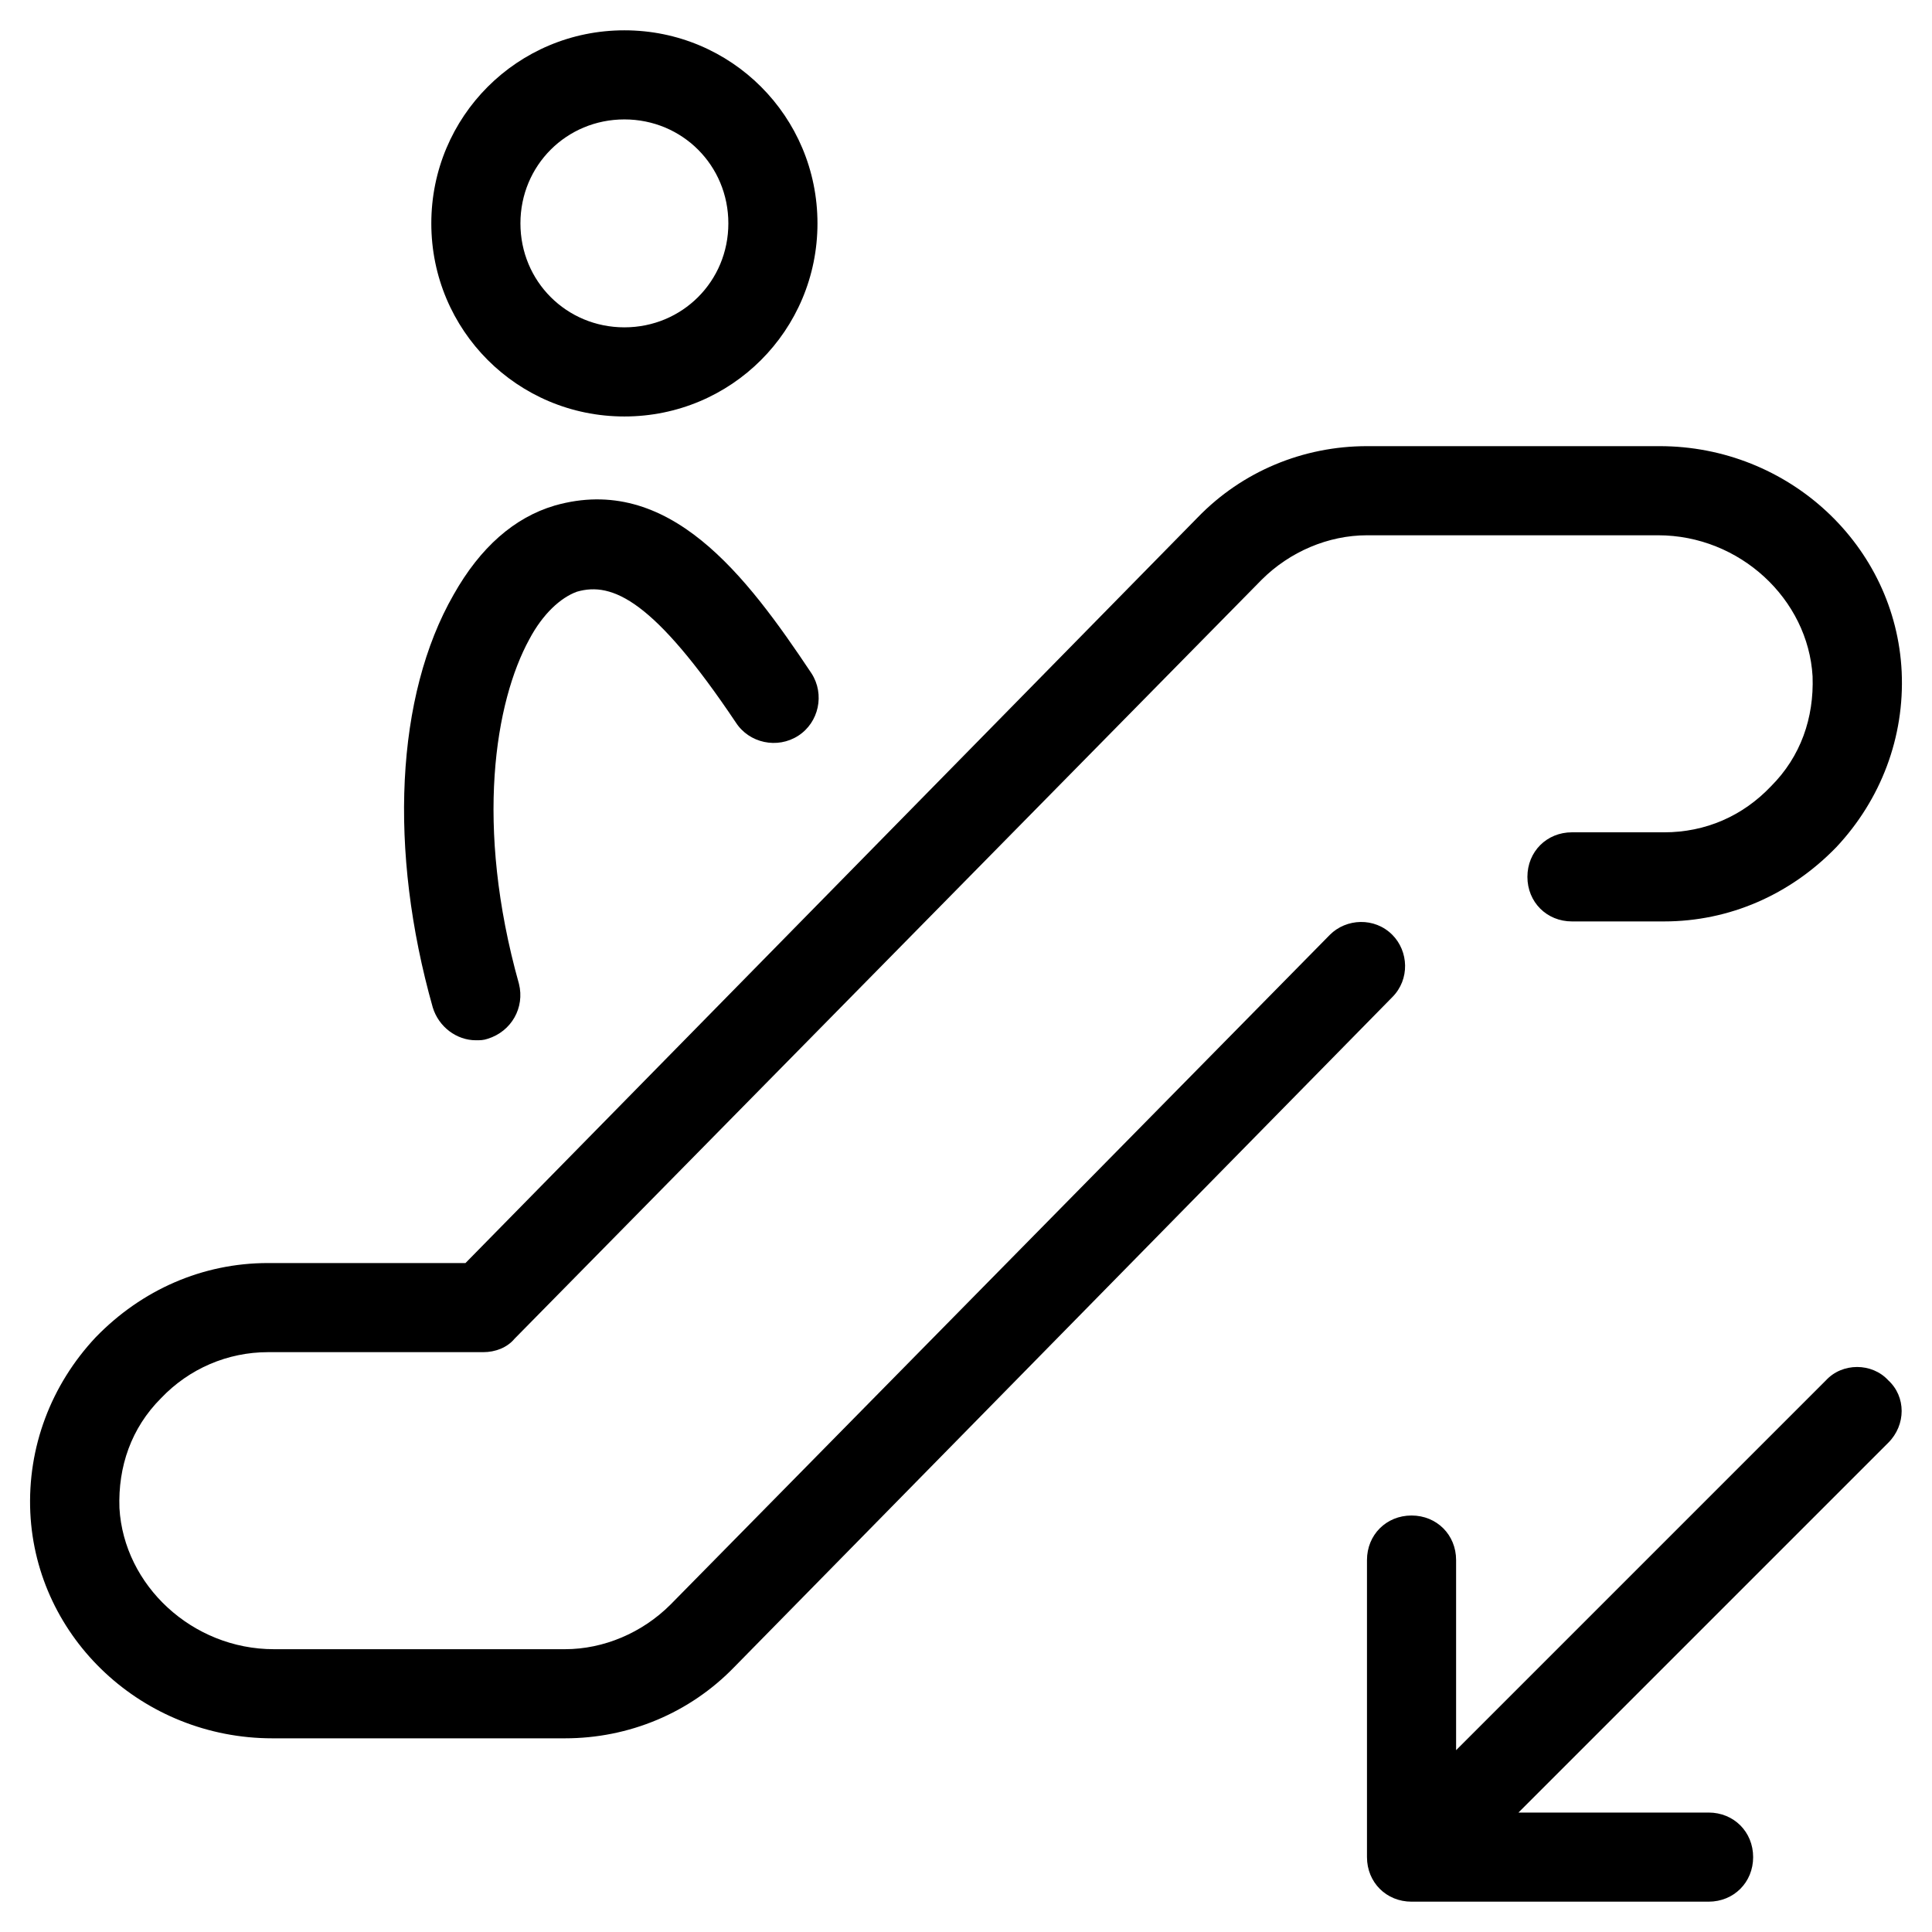
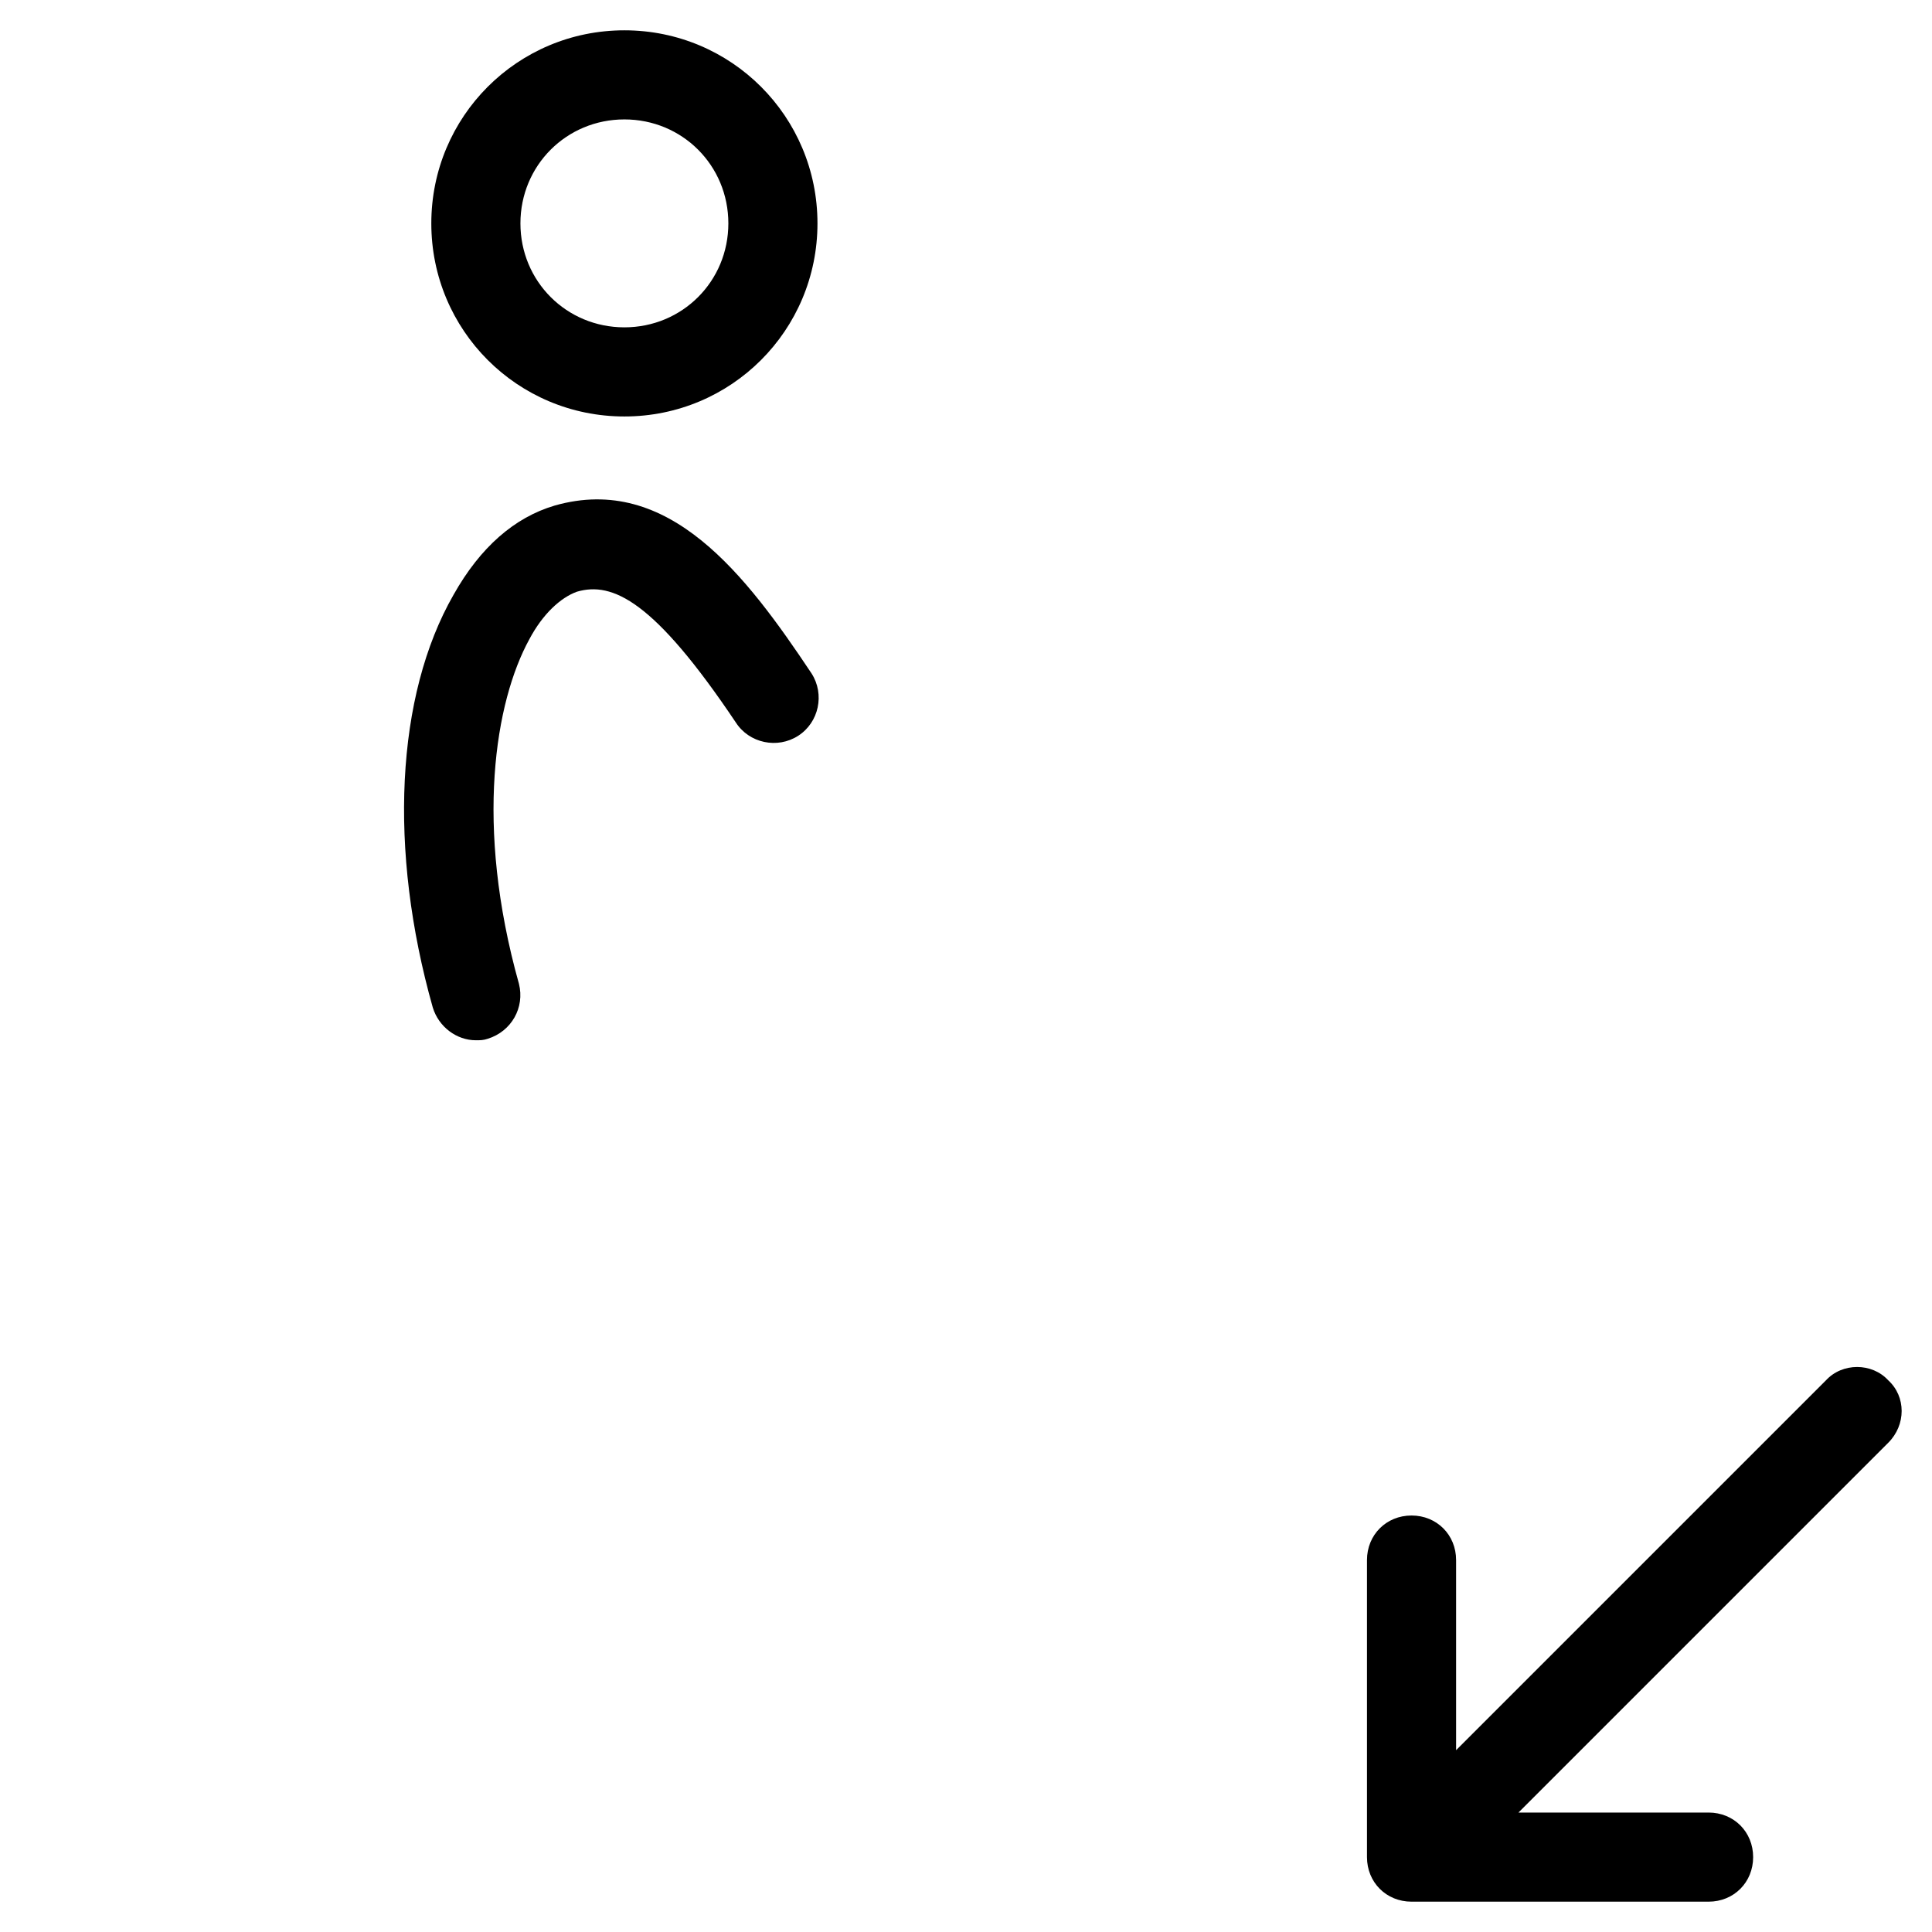
<svg xmlns="http://www.w3.org/2000/svg" fill="#000000" width="800px" height="800px" version="1.1" viewBox="144 144 512 512">
  <g>
-     <path d="m584.99 364.57h-24.402c-6.691 0-11.809 5.117-11.809 11.809 0 6.691 5.117 11.809 11.809 11.809h24.402c17.32 0 33.457-7.086 45.656-19.68 11.809-12.594 18.105-29.125 17.32-46.445-1.574-33.457-29.914-59.828-64.156-59.828h-77.543c-16.926 0-33.062 6.691-44.871 18.895l-194.04 197.59h-52.348c-17.32 0-33.457 7.086-45.656 19.68-11.809 12.594-18.105 29.125-17.32 46.445 1.574 33.457 29.914 59.828 64.156 59.828h77.539c16.926 0 33.062-6.691 44.871-18.895l174.37-177.52c4.723-4.723 4.328-12.203 0-16.531-4.723-4.723-12.203-4.328-16.531 0l-174.76 177.52c-7.477 7.477-17.711 11.809-27.945 11.809h-77.145c-21.648 0-39.754-16.926-40.934-37.391-0.395-11.02 3.148-21.254 11.02-29.125 7.477-7.871 17.711-12.203 28.34-12.203h57.07c3.148 0 6.297-1.18 8.266-3.543l197.98-201.13c7.477-7.477 17.711-11.809 27.945-11.809h77.145c21.648 0 39.754 16.926 40.934 37.391 0.395 11.02-3.148 21.254-11.02 29.125-7.477 7.875-17.316 12.203-28.336 12.203z" />
    <path d="m627.89 509.81-98.008 98.008v-50.383c0-6.691-5.117-11.809-11.809-11.809s-11.809 5.117-11.809 11.809v78.719c0 6.691 5.117 11.809 11.809 11.809h78.719c6.691 0 11.809-5.117 11.809-11.809s-5.117-11.809-11.809-11.809h-50.383l98.008-98.008c4.723-4.723 4.723-12.203 0-16.531-4.328-4.719-12.199-4.719-16.527 0.004z" />
    <path d="m309.47 254.37c28.34 0 51.168-22.828 51.168-51.168 0-28.34-22.828-51.168-51.168-51.168-28.336 0-51.168 22.828-51.168 51.168 0 28.34 22.832 51.168 51.168 51.168zm0-78.723c15.352 0 27.551 12.203 27.551 27.551 0 15.352-12.203 27.551-27.551 27.551-15.352 0-27.551-12.203-27.551-27.551 0-15.348 12.203-27.551 27.551-27.551z" />
-     <path d="m258.7 411.02c1.574 5.117 6.297 8.66 11.414 8.66 1.18 0 1.969 0 3.148-0.395 6.297-1.969 9.84-8.266 8.266-14.562-11.809-42.117-6.297-74.785 2.754-91.316 3.543-6.691 8.266-11.02 12.594-12.594 9.445-2.754 20.469 2.363 42.117 34.637 3.543 5.512 11.02 7.086 16.531 3.543 5.512-3.543 7.086-11.02 3.543-16.531-17.32-25.977-37.785-53.137-68.094-44.477-10.629 3.148-19.68 11.02-26.766 23.617-15.348 26.762-17.316 67.695-5.508 109.42z" />
+     <path d="m258.7 411.02c1.574 5.117 6.297 8.66 11.414 8.66 1.18 0 1.969 0 3.148-0.395 6.297-1.969 9.84-8.266 8.266-14.562-11.809-42.117-6.297-74.785 2.754-91.316 3.543-6.691 8.266-11.02 12.594-12.594 9.445-2.754 20.469 2.363 42.117 34.637 3.543 5.512 11.02 7.086 16.531 3.543 5.512-3.543 7.086-11.02 3.543-16.531-17.32-25.977-37.785-53.137-68.094-44.477-10.629 3.148-19.68 11.02-26.766 23.617-15.348 26.762-17.316 67.695-5.508 109.42" />
  </g>
</svg>